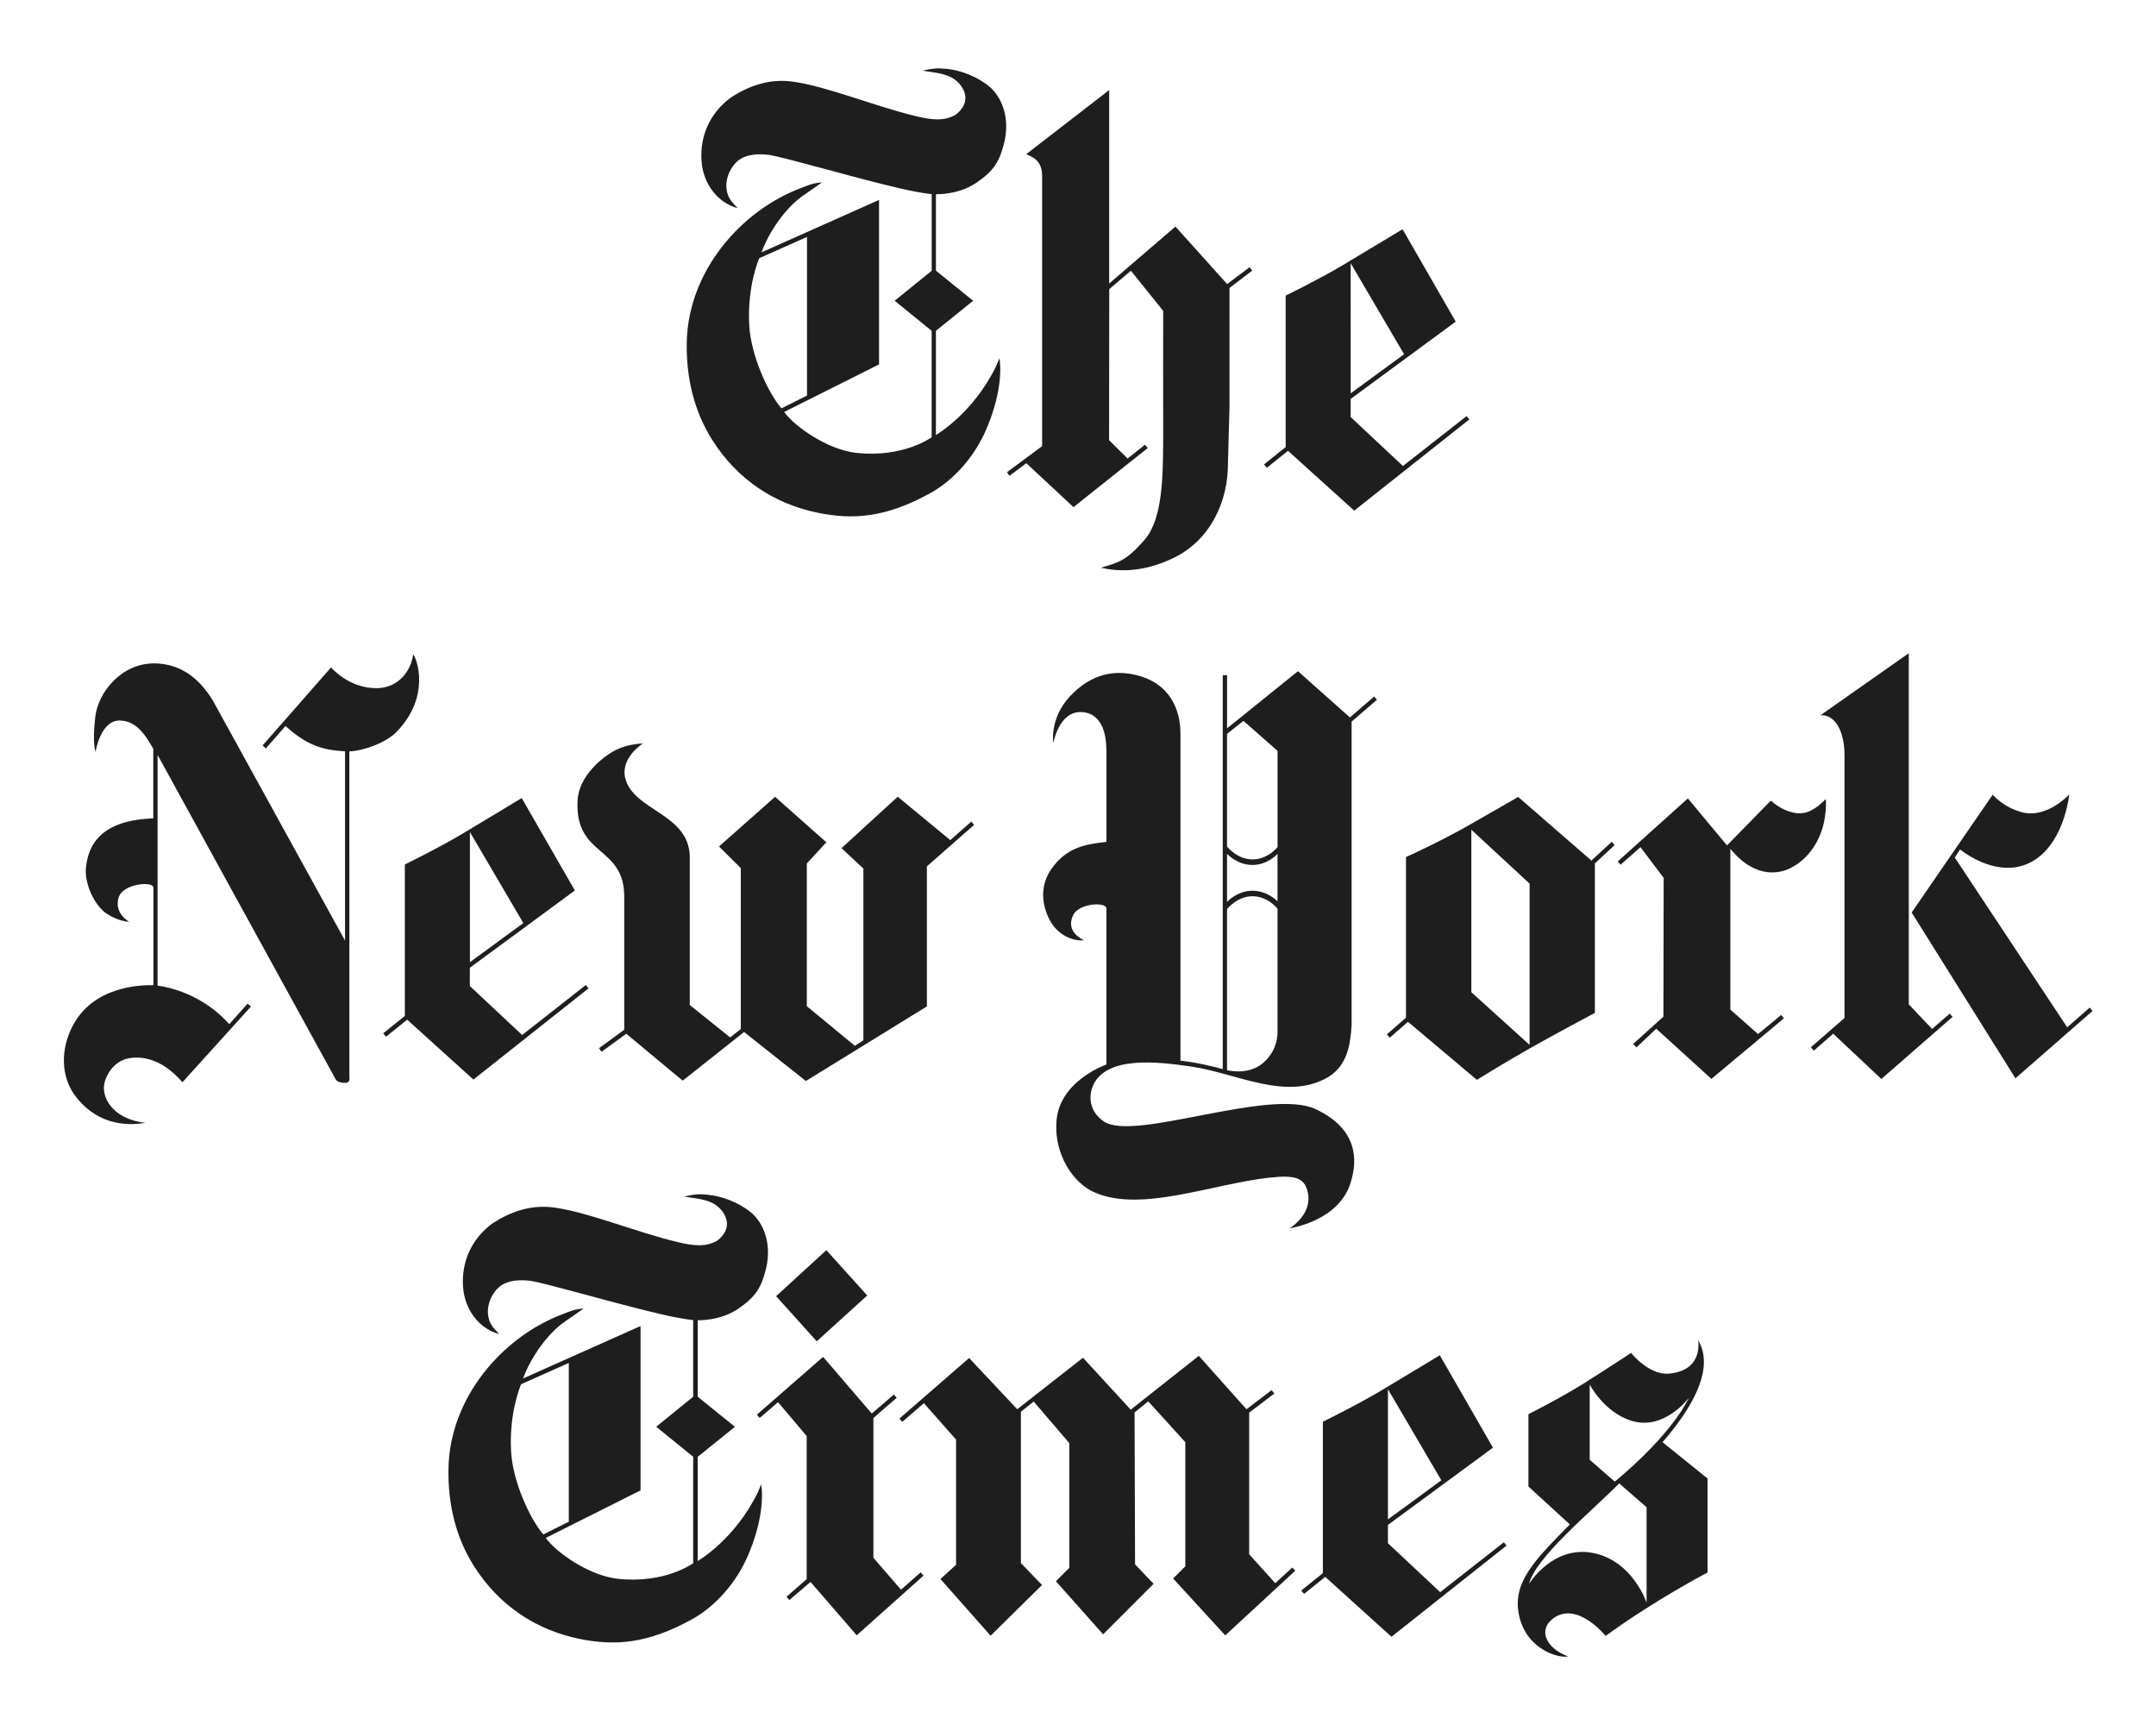
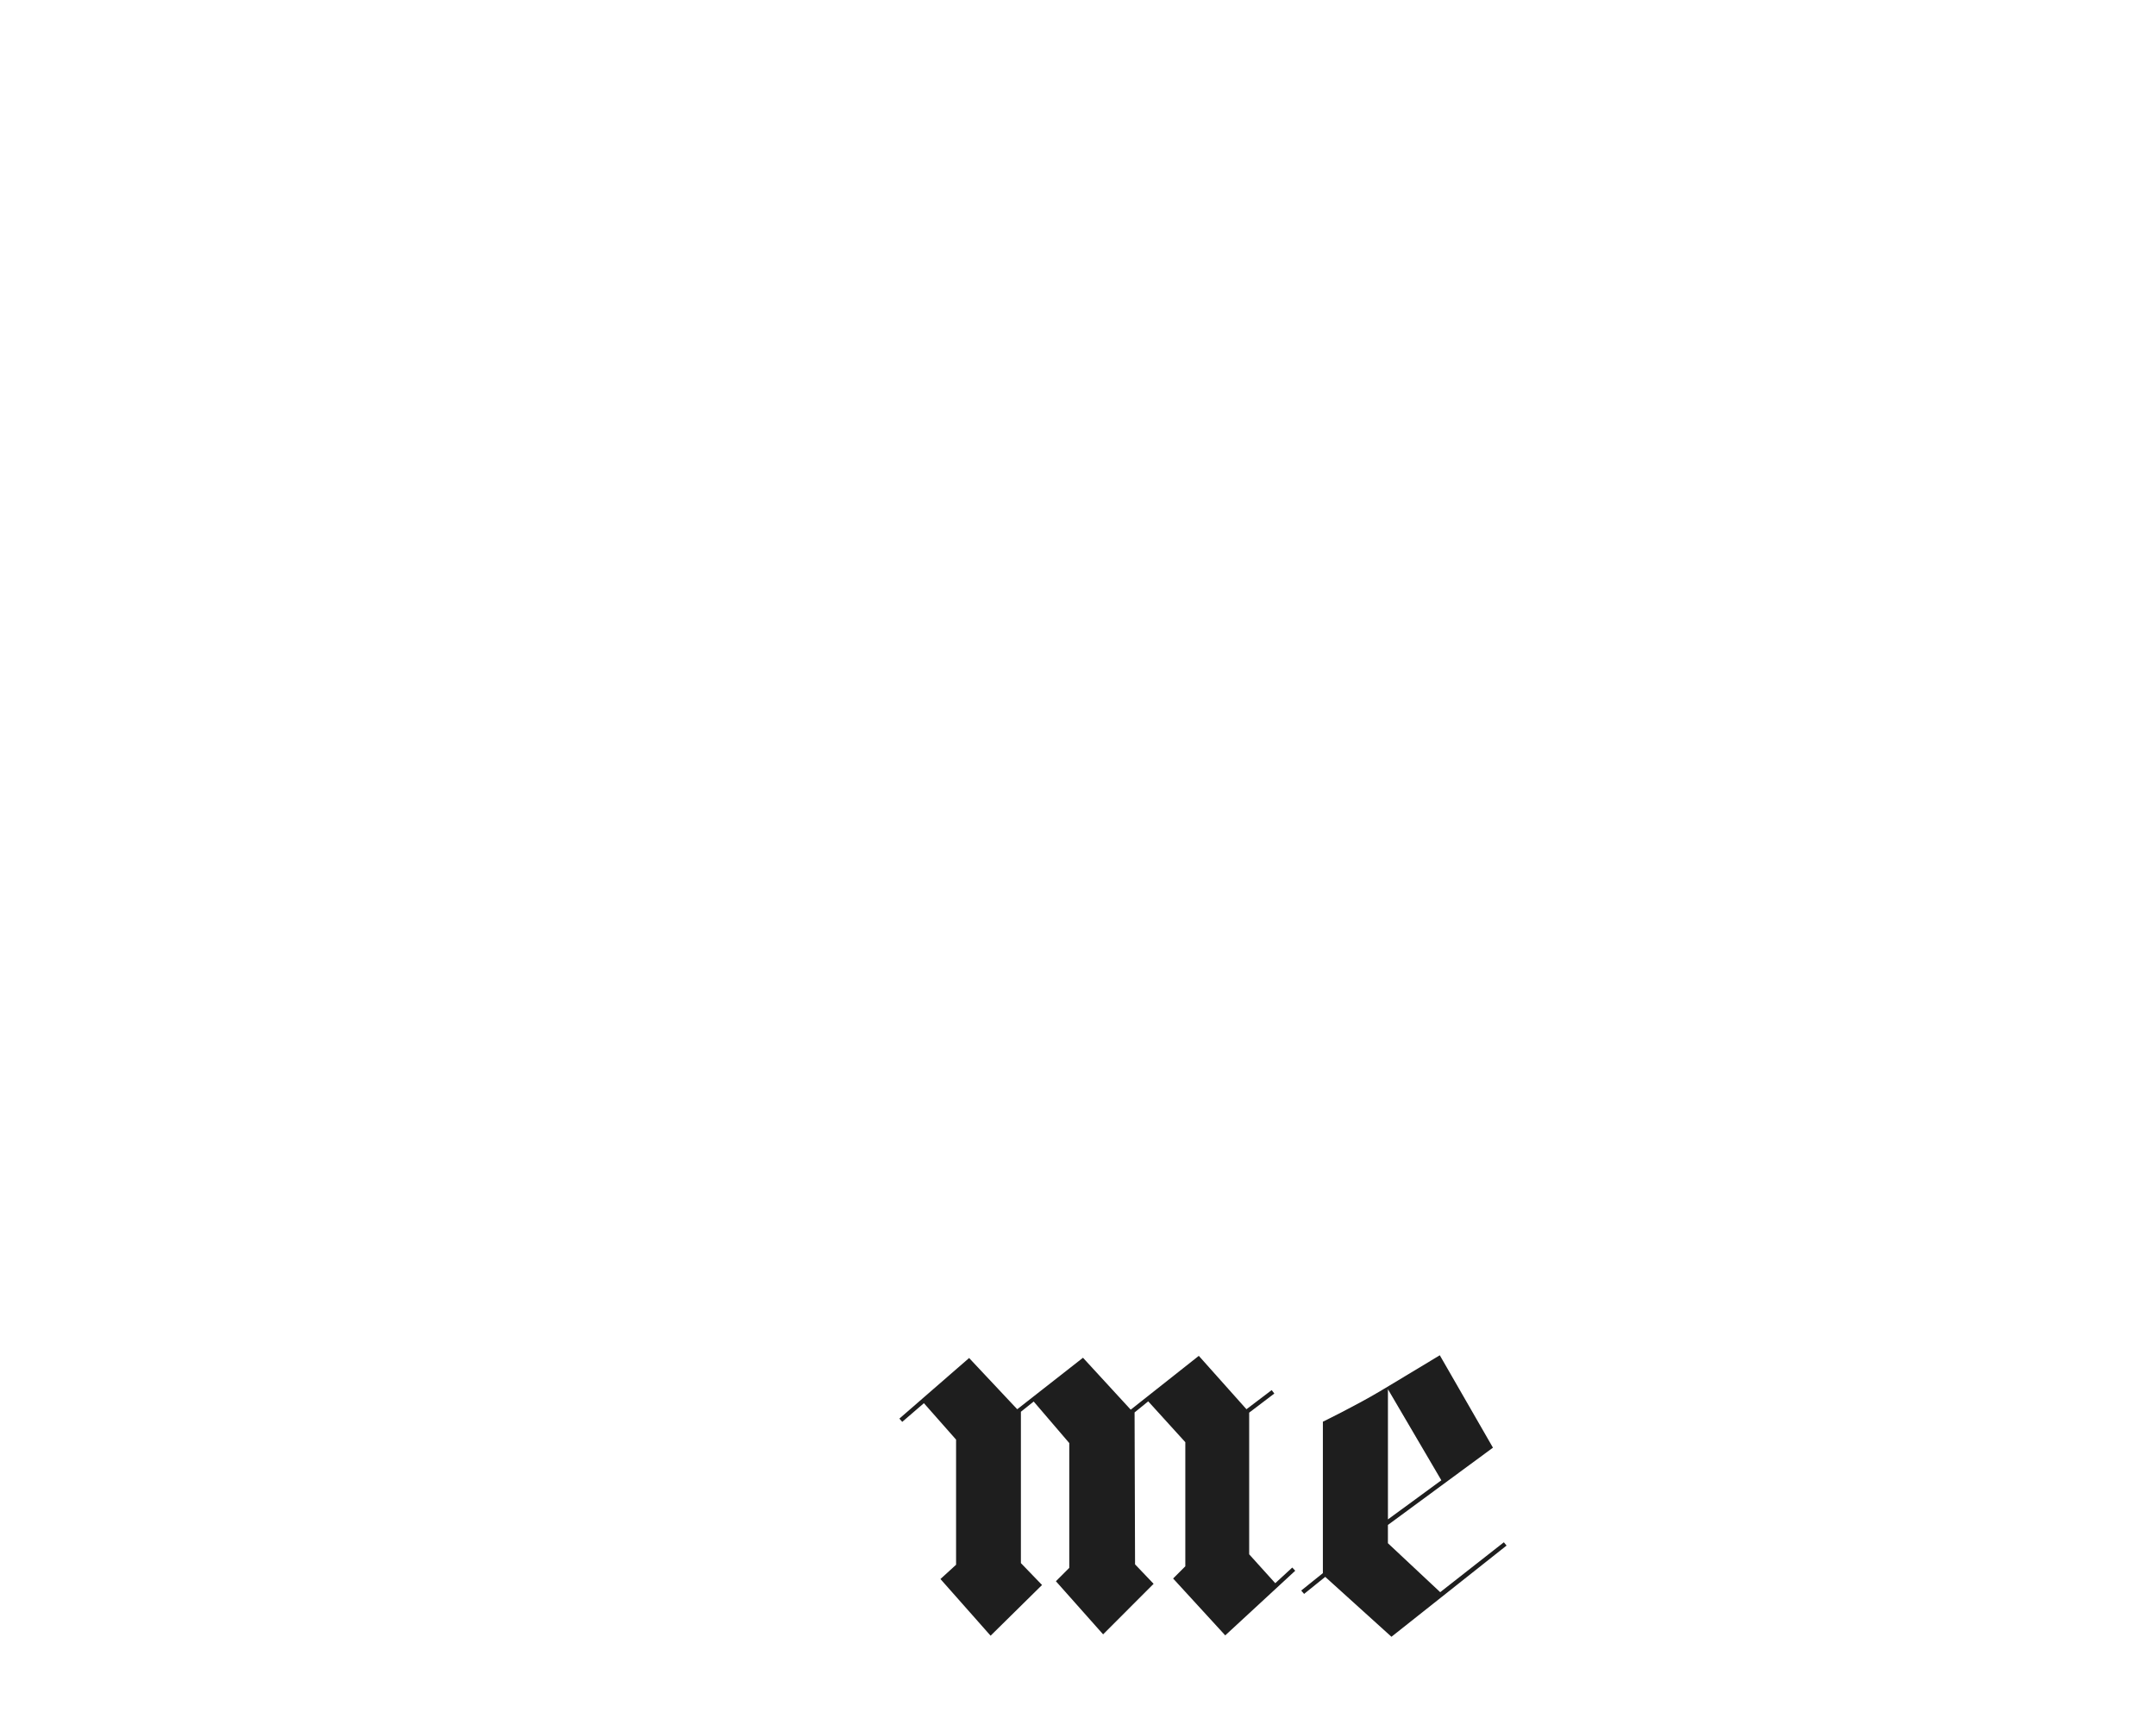
<svg xmlns="http://www.w3.org/2000/svg" id="New_York_Times" width="500" height="400" viewBox="0 0 500 400">
-   <path fill="#1E1E1E" d="M219.56 15.97c2.73.24 7.016 1.584 10.246 4.414 3.43 3.33 4.212 8.387 3.01 12.982-1.07 4.093-2.268 6.22-6.445 9.05-4.22 2.85-9.32 2.608-9.32 2.608v17.738l8.63 6.983-8.63 6.962v24.162s8.65-4.96 14.01-16.06c0 0 .22-.61.73-1.75.48 2.97.21 8.99-3.16 16.71-2.53 5.82-7.14 11.41-12.92 14.6-10.24 5.68-17.92 6.22-26.16 4.51-9.64-1.99-18.4-7.41-24.37-16.86-4.2-6.64-6.08-14.39-5.91-22.72.34-16.36 12.5-30.46 26.55-35.72 1.71-.64 2.39-1.06 4.82-1.29-1.12.76-2.41 1.74-3.99 2.79-4.52 2.97-8.4 8.88-10.05 13.44l27.26-12.16V84.5l-22 11.03c2.51 3.472 10.12 8.73 16.63 9.472 11.07 1.224 17.57-3.61 17.57-3.61V76.706l-8.58-6.962 8.59-6.963V45.03c-4.68-.542-10.37-2.087-13.7-2.91-4.89-1.204-21.19-5.78-23.75-6.16-2.56-.382-5.72-.26-7.63 1.445-1.91 1.724-3.1 4.754-2.28 7.483.46 1.545 1.52 2.45 2.32 3.33 0 0-.94-.08-2.65-1.102-3.08-1.844-5.42-5.456-5.7-9.91-.36-5.84 2.04-11.097 6.86-14.63 4.18-2.687 8.91-4.413 14.42-3.63 8.02 1.143 18.82 5.678 28.43 7.986 3.72.903 6.61 1.204 9.22-.32 1.22-.885 3.37-3.153 1.61-6.16-2.04-3.534-5.962-3.454-9.29-4.076 2.86-.6 3.49-.6 5.64-.4zm-32.41 75.767v-36.8l-11.07 4.935s-2.82 6.32-2.327 15.49c.39 7.165 4.394 15.736 7.472 19.327l5.924-2.96m138.13-38.58s-8.36 5.05-13.97 8.4c-5.62 3.33-13.15 7-13.15 7v35.12l-5.02 4.03.66.78 4.9-3.95 15.36 13.88 26.69-21.15-.63-.77-14.76 11.57-12.12-11.35V92.5l24.36-17.92-12.33-21.43zm.35 28.99l-12.39 9.07V61.03l12.38 21.11m-70.32 49.488c3.5.86 9.68 1.344 17.14-2.39 8.25-4.134 12.4-12.904 12.34-21.89l.35-12.744.01-27.832 5.27-4.03-.62-.782-5.2 3.91-11.99-13.33-15.37 13.202v-44.86l-19.21 14.85c.85.54 3.58 1.042 3.66 4.874v62.845l-8.14 6.04.55.85 3.93-2.93 10.94 10.18 17.22-13.7-.63-.78-4.05 3.21-4.29-4.26.04-35.01 5.02-4.27 7.484 9.29s-.02 22.68 0 30.2c-.06 8.03-.08 18.04-4.3 22.88-4.22 4.86-5.91 5.24-10.2 6.51" />
  <g fill="#1E1E1E">
    <path d="M333.908 314.26s-8.355 5.056-13.968 8.407c-5.618 3.33-13.15 7.003-13.15 7.003v35.116l-5.025 4.035.67.78 4.9-3.95 15.36 13.89 26.694-21.15-.63-.76L334 369.2l-12.127-11.354v-4.234l24.36-17.92-12.33-21.43zm.356 28.994l-12.386 9.073v-30.182l12.386 21.11M208.58 328.947l.654.763 5.03-4.334 7.462 8.447v29.017l-3.624 3.31 11.63 13.144 11.93-11.76-4.902-5.076v-35.096l2.967-2.368 8.25 9.63v28.937l-3.1 3.1 10.95 12.32 11.71-11.72-4.303-4.51-.112-35.23 3.165-2.57 8.602 9.47v28.78l-2.83 2.83 12.09 13.19 16.23-14.99-.69-.74-3.94 3.63-6.05-6.7v-32.85l5.83-4.43-.61-.8-5.85 4.44-11.05-12.38-15.79 12.48-11.07-12.04-15.25 11.94-11.16-11.88-16.2 14.08" />
-     <path d="M175.532 328.045l.656.762 4.247-3.672L187.08 333v33.17l-4.686 4.094.654.764 4.92-4.196 10.714 12.36 15.485-13.822-.653-.764-4.56 4.012-6.402-7.385v-32.426l5.4-4.675-.653-.763-5.13 4.41-11.28-13.14-15.36 13.4m4.46-27.47l11.65-10.68 9.48 10.51-11.71 10.63-9.43-10.48" />
-     <path d="M164.318 277.077c2.733.24 7.02 1.585 10.248 4.415 3.43 3.33 4.21 8.387 3.01 12.982-1.07 4.093-2.266 6.22-6.448 9.05-4.217 2.85-9.324 2.608-9.324 2.608v17.738l8.632 6.983-8.632 6.962v24.162s8.645-4.956 14.01-16.053c0 0 .22-.604.72-1.747.477 2.97.208 8.99-3.157 16.716-2.534 5.818-7.144 11.417-12.923 14.606-10.242 5.68-17.923 6.22-26.157 4.51-9.645-1.99-18.4-7.41-24.378-16.86-4.21-6.64-6.09-14.39-5.91-22.72.33-16.36 12.5-30.46 26.54-35.72 1.7-.64 2.38-1.07 4.81-1.29-1.12.76-2.42 1.74-4 2.79-4.52 2.97-8.4 8.89-10.06 13.44l27.25-12.16v38.11l-21.98 11.02c2.5 3.47 10.11 8.73 16.63 9.47 11.07 1.22 17.56-3.61 17.56-3.61V337.8l-8.58-6.96 8.58-6.96v-17.76c-4.68-.544-10.37-2.09-13.69-2.91-4.89-1.206-21.19-5.78-23.75-6.16-2.56-.384-5.72-.26-7.63 1.443-1.91 1.723-3.1 4.753-2.28 7.482.46 1.544 1.52 2.448 2.32 3.33 0 0-.94-.08-2.65-1.103-3.08-1.847-5.42-5.46-5.7-9.913-.36-5.84 2.04-11.1 6.86-14.63 4.19-2.69 8.92-4.42 14.42-3.63 8.03 1.14 18.82 5.68 28.44 7.98 3.72.9 6.6 1.2 9.22-.32 1.22-.89 3.36-3.15 1.61-6.16-2.05-3.54-5.97-3.46-9.29-4.08 2.86-.6 3.49-.6 5.63-.4zm-32.407 75.77v-36.802l-11.06 4.936s-2.82 6.33-2.33 15.5c.39 7.17 4.4 15.74 7.48 19.33l5.93-2.95m231.7 31.23c-1.77.52-9.46-1.34-11.3-9.31-1.8-7.76 3.6-13.02 11.74-21.29l-9.61-8.79v-16.78s7.07-3.53 12.6-6.98c5.54-3.47 11.2-7.22 11.2-7.22s4.13 5.22 8.8 4.8c7.31-.64 6.97-6.4 6.76-7.76 1.25 2.23 4.59 8.85-8.26 23.66l10.44 8.42v21.8s-12.15 6.32-23.64 14.71c0 0-6.41-8.03-11.98-4.2-3.76 2.59-2.04 6.96 3.24 8.93zm-9.04-16.79s5.52-9.12 15.01-7.16c9.1 1.89 12.26 11.5 12.26 11.5V349.5l-6.35-5.52c-6.97 7.007-19.38 17.14-20.91 23.32zm14.08-46.23v17.43l5.81 5.06s12.61-10.09 17.19-19.44c0 0-5.66 7.69-13.29 5.34-6.38-1.95-9.7-8.39-9.7-8.39" />
  </g>
  <g fill="#1E1E1E">
-     <path d="M33.786 260.39c-6.88-.783-9.77-4.955-9.692-8.246.05-2.11 1.964-6.242 6.148-6.804 4.18-.58 8.455 1.384 12.064 5.62l15.892-17.56-.766-.68-4.27 4.775c-4.335-4.936-10.488-8.048-16.618-8.95V175.05l41.278 75.187s.396.862 2.093.862c1.46 0 1.11-1.19 1.11-1.19l-.007-75.67c3.353-.14 8.475-1.99 10.96-4.54 7.948-8.17 4.702-17.08 3.83-17.94-.486 3.89-3.48 7.8-8.477 7.82-6.55.02-10.55-4.82-10.55-4.82l-15.88 18.1.76.68 4.55-5.2c5.56 5.11 9.62 5.6 13.81 5.88v43.9l-30.62-55.6c-2.77-4.6-6.99-8.63-13.61-8.69-7.6-.04-13.05 6.66-13.7 12.44-.73 6.52.08 8.02.08 8.02s1.12-7.27 5.62-7.21c4.04.06 6.14 3.77 7.76 6.56v16.11c-4.16.28-15 .76-15.66 12.04-.05 4.19 2.56 8.59 4.84 10.07 2.94 1.92 5.22 1.88 5.22 1.88s-3.51-1.87-2.46-5.56c.94-3.31 7.83-3.85 8.08-2.47v22.734c-3.31-.04-13.91.322-18.7 9.41-2.88 5.5-2.71 11.64.37 15.97 2.51 3.54 7.68 8.05 16.58 6.53m87.18-75.3s-8.35 5.055-13.97 8.41c-5.61 3.33-13.14 7-13.14 7v35.12l-5.03 4.033.67.78 4.9-3.95 15.36 13.887 26.7-21.15-.63-.77L121.09 240l-12.13-11.36.002-4.233 24.355-17.92-12.33-21.43zm.36 28.993l-12.38 9.074v-30.18l12.39 21.11m36.96 36.543l-13.082-10.88-5.75 4.174-.58-.83 5.85-4.28v-30.4c.28-12.52-11.47-9.41-10.83-22.7.28-5.84 5.93-10.26 8.79-11.72 3.06-1.55 6.36-1.55 6.36-1.55s-5.353 3.35-4.053 8.17c2 7.43 14.69 8.09 14.93 17.98v34.49l9.37 7.51 2.464-1.93V201.3l-5.054-5.017 13.01-11.51 11.887 10.54-4.534 4.916v33.09l11.14 9.19 1.98-1.27v-39.83l-5.07-4.74 13.04-11.92 12.19 10.07 4.87-4.31.66.76-10.96 9.63v32.47l-28.06 17.3-14.34-11.36-14.23 11.28m210.743-51.05l4.71-4.336.673.76-4.586 4.257v34.66s-8.71 4.62-14.79 8.05c-6.07 3.43-12.57 7.47-12.57 7.47l-15.98-13.46-4.22 3.68-.685-.76 4.44-3.87v-37.27h.06s7.54-3.41 13.9-7.004c5.69-3.21 12.055-6.92 12.055-6.92l17.005 14.77zm-27.85 30.54l13.51 12.22v-37.4l-13.51-12.5v37.69m59.29-34.05l10.16-10.378s1.4 1.223 2.71 1.866c.743.36 3.82 1.947 6.64.402 1.53-.845 1.75-1.065 3.422-2.65.343 8.066-3.53 13.744-8.36 16.092-1.98.963-7.755 2.81-13.8-4.555v37.29l6.43 5.68 5.363-4.43.62.79-16.806 14.03-12.783-11.63-4.6 4.33-.75-.803 7.005-6.32.06-32.19-5.374-7.12-4.62 4.07-.67-.74 16.28-14.628 9.09 10.916m42.816 15.53l18.78-27.31s2.478 2.93 6.79 4.073c5.863 1.52 10.98-4.14 10.98-4.14-.98 7.31-4.685 15.59-12.33 16.86-6.736 1.126-13-4.11-13-4.11l-1.22 1.89 26.066 39.37 5.215-4.57.67.76-17.89 15.633-24.07-38.45" />
-     <path d="M427.76 175.13c0-5.9-2.417-9.532-5.573-9.27l20.478-14.388v81.43h.003l5.408 5.697 4.097-3.56.644.76-16.503 14.4-11.18-10.5-4.476 3.93-.707-.77 7.81-6.8V175.1m-171.2-1.344c0-5.495-2.23-8.564-5.85-8.645-5.2-.12-6.44 7.23-6.44 7.23s-.94-5.65 3.79-10.79c2.67-2.87 7.63-6.9 15.4-5.03 8.02 1.95 10.3 8.17 10.3 13.67v75.75s3.03.37 5.11.83c2.41.5 4.7 1.14 4.7 1.14v-91.34h1v12.32l16.44-13.25 12.05 10.72 5.62-4.85.64.76-5.87 5.06v70.43c-.29 4.6-1.03 9.27-5.37 11.96-9.68 5.74-21.35-.88-31.75-2.39-7.72-1.14-19.84-2.61-22.88 4.47-.99 2.33-.92 5.92 2.58 8.27 7.03 4.7 38.32-7.88 49.05-2.89 9.79 4.56 9.75 11.76 8.24 16.72-2.54 9.29-14.27 10.92-14.27 10.92s5.74-3.33 4.11-8.85c-.83-2.79-2.72-3.57-8.86-2.89-13.41 1.53-29.44 8.03-40.22 3.52-5.55-2.31-9.48-9.25-9.1-16.07.28-9.81 11.61-13.69 11.61-13.69v-36.3c-.32-1.44-6.37-1.06-7.69 1.61-2.01 4.037 2.5 5.88 2.5 5.88s-3.74.565-6.87-3.05c-1.52-1.764-4.71-7.945-.57-13.664 3.41-4.72 7.49-5.54 12.64-6.1V173.8zm28 74.41s4.78 1.265 8.25-1.586c3.87-3.19 3.46-7.66 3.46-7.66v-28.21s-2.24-2.89-5.8-2.89c-3.56 0-5.91 2.99-5.91 2.99v37.36zm11.71-74.06l-7.9-6.946-3.81 3.01v26.144s2.35 2.97 5.91 2.97 5.81-2.85 5.81-2.85v-22.33zm0 23.894s-2.26 2.57-5.82 2.57c-3.56 0-5.89-2.59-5.89-2.59v11.16s2.33-2.59 5.89-2.59c3.56 0 5.82 2.45 5.82 2.45v-11" />
-   </g>
+     </g>
</svg>